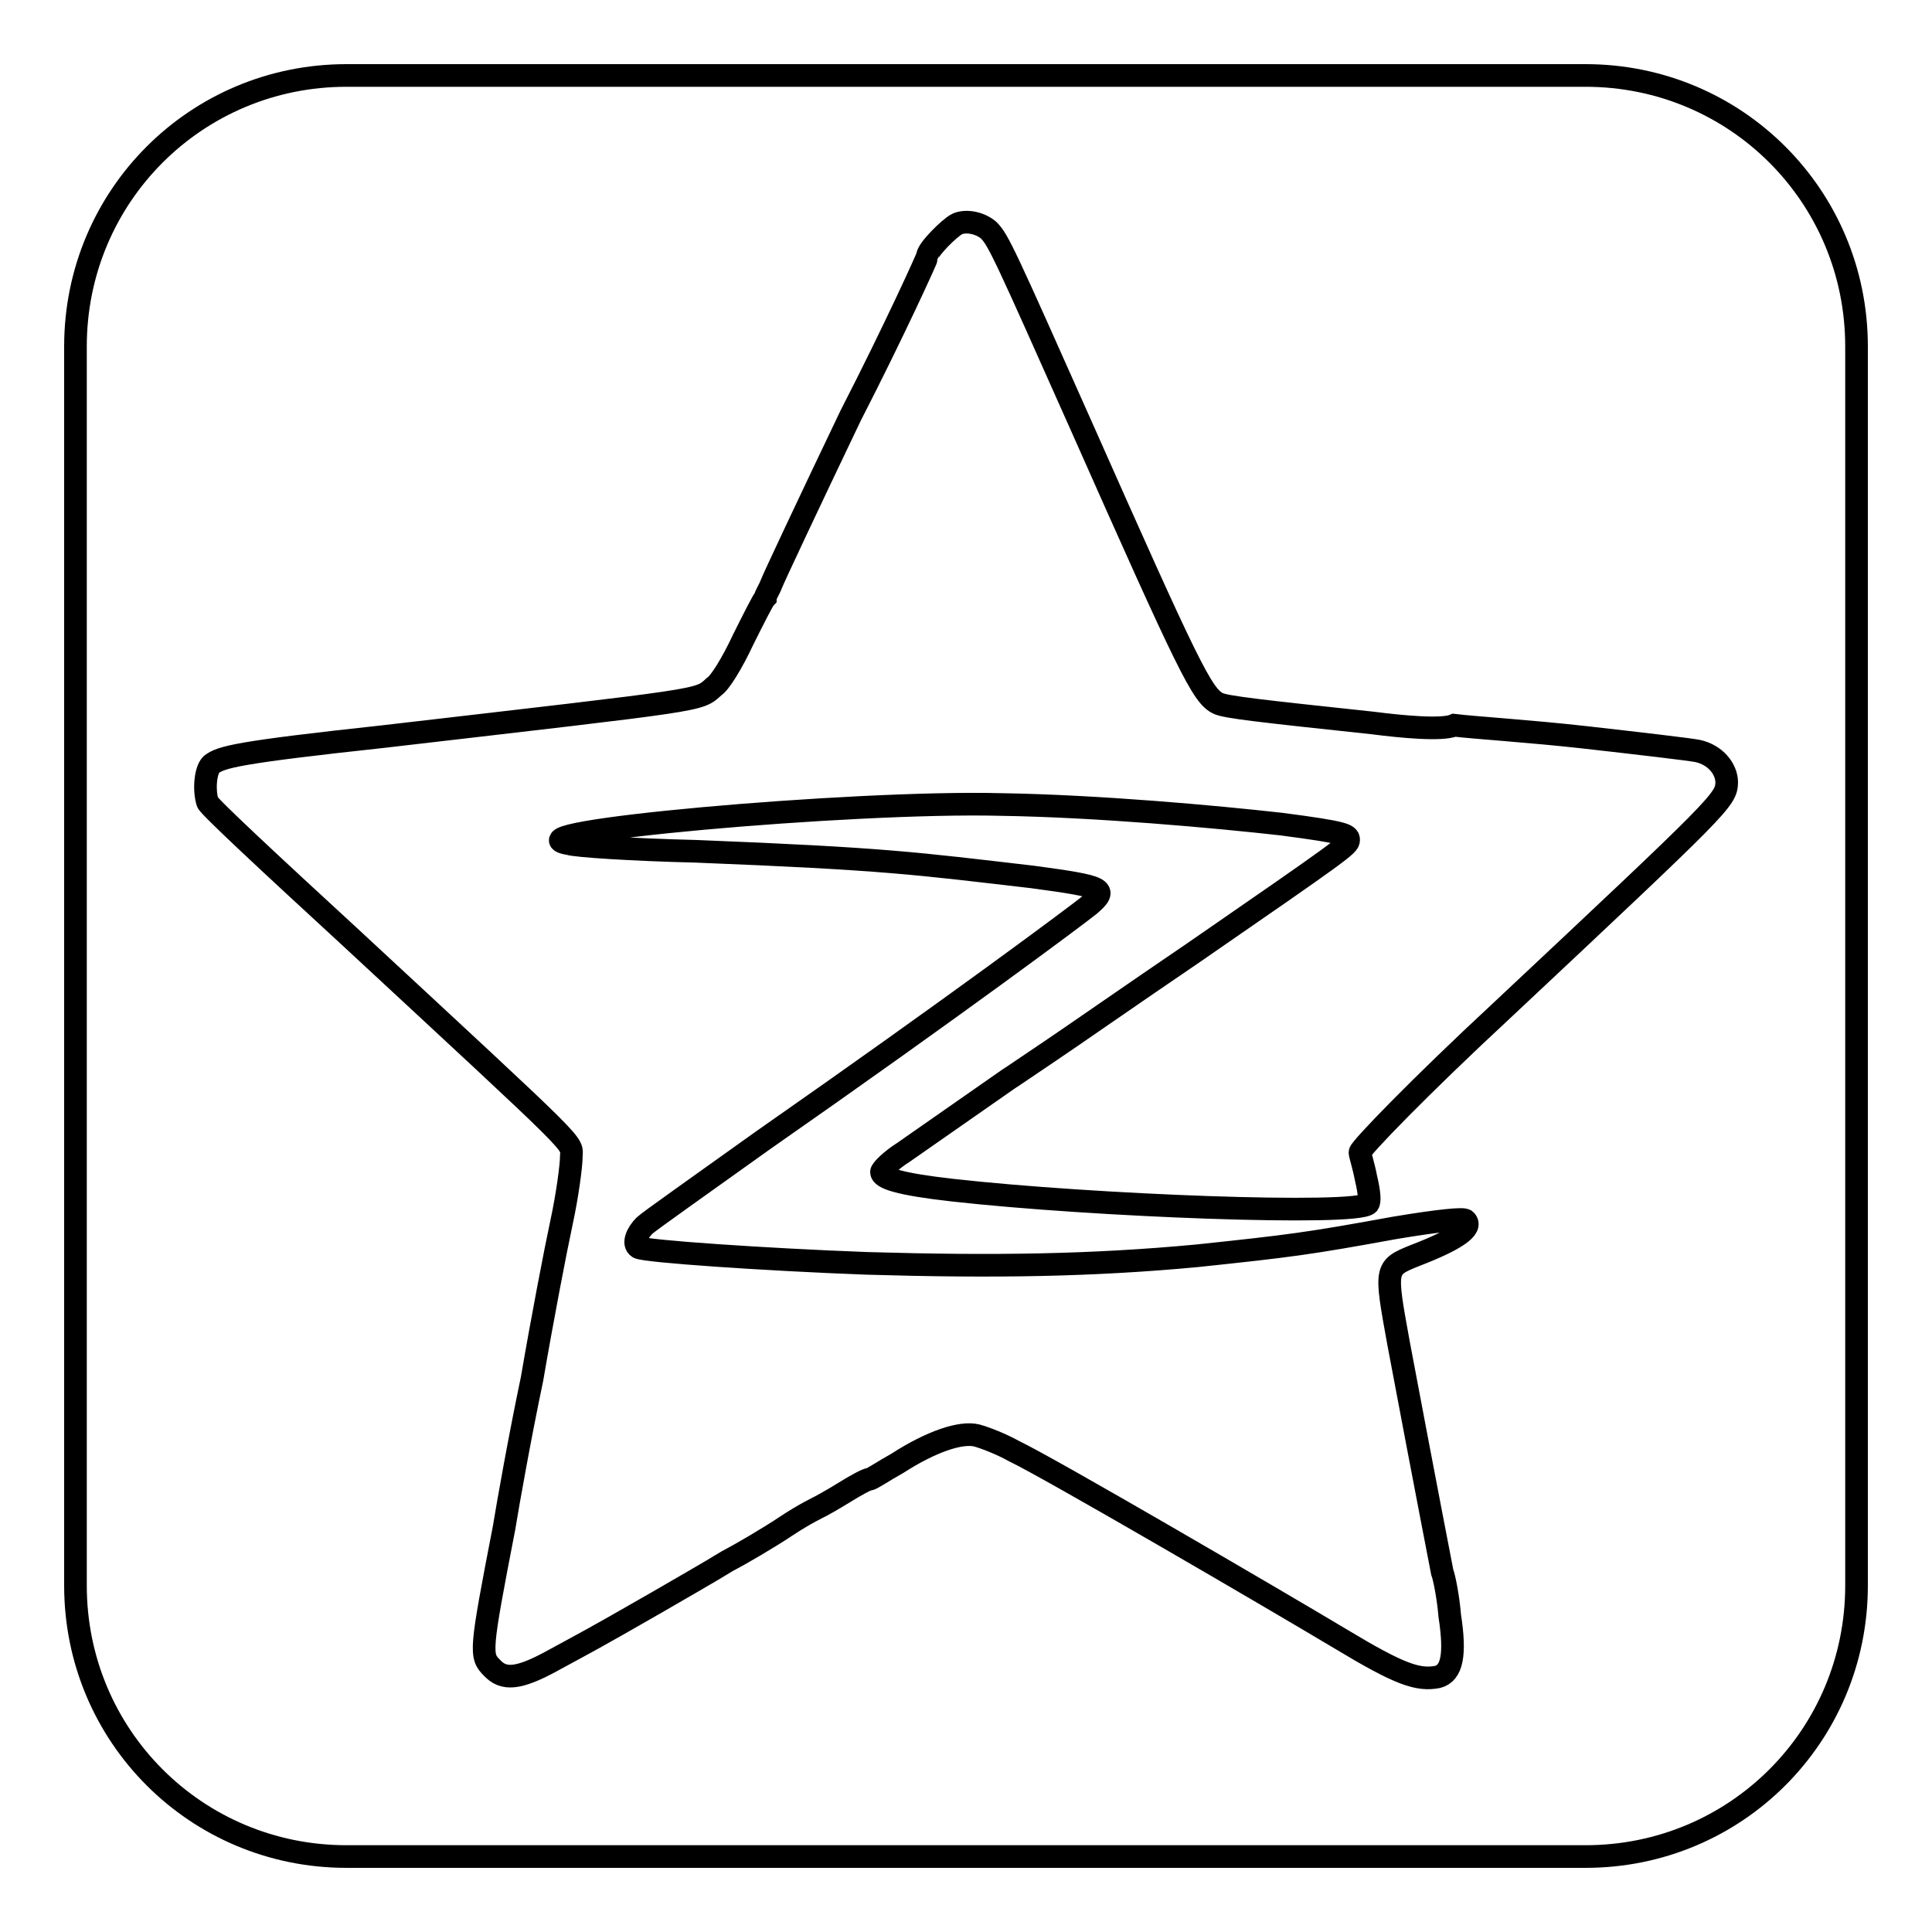
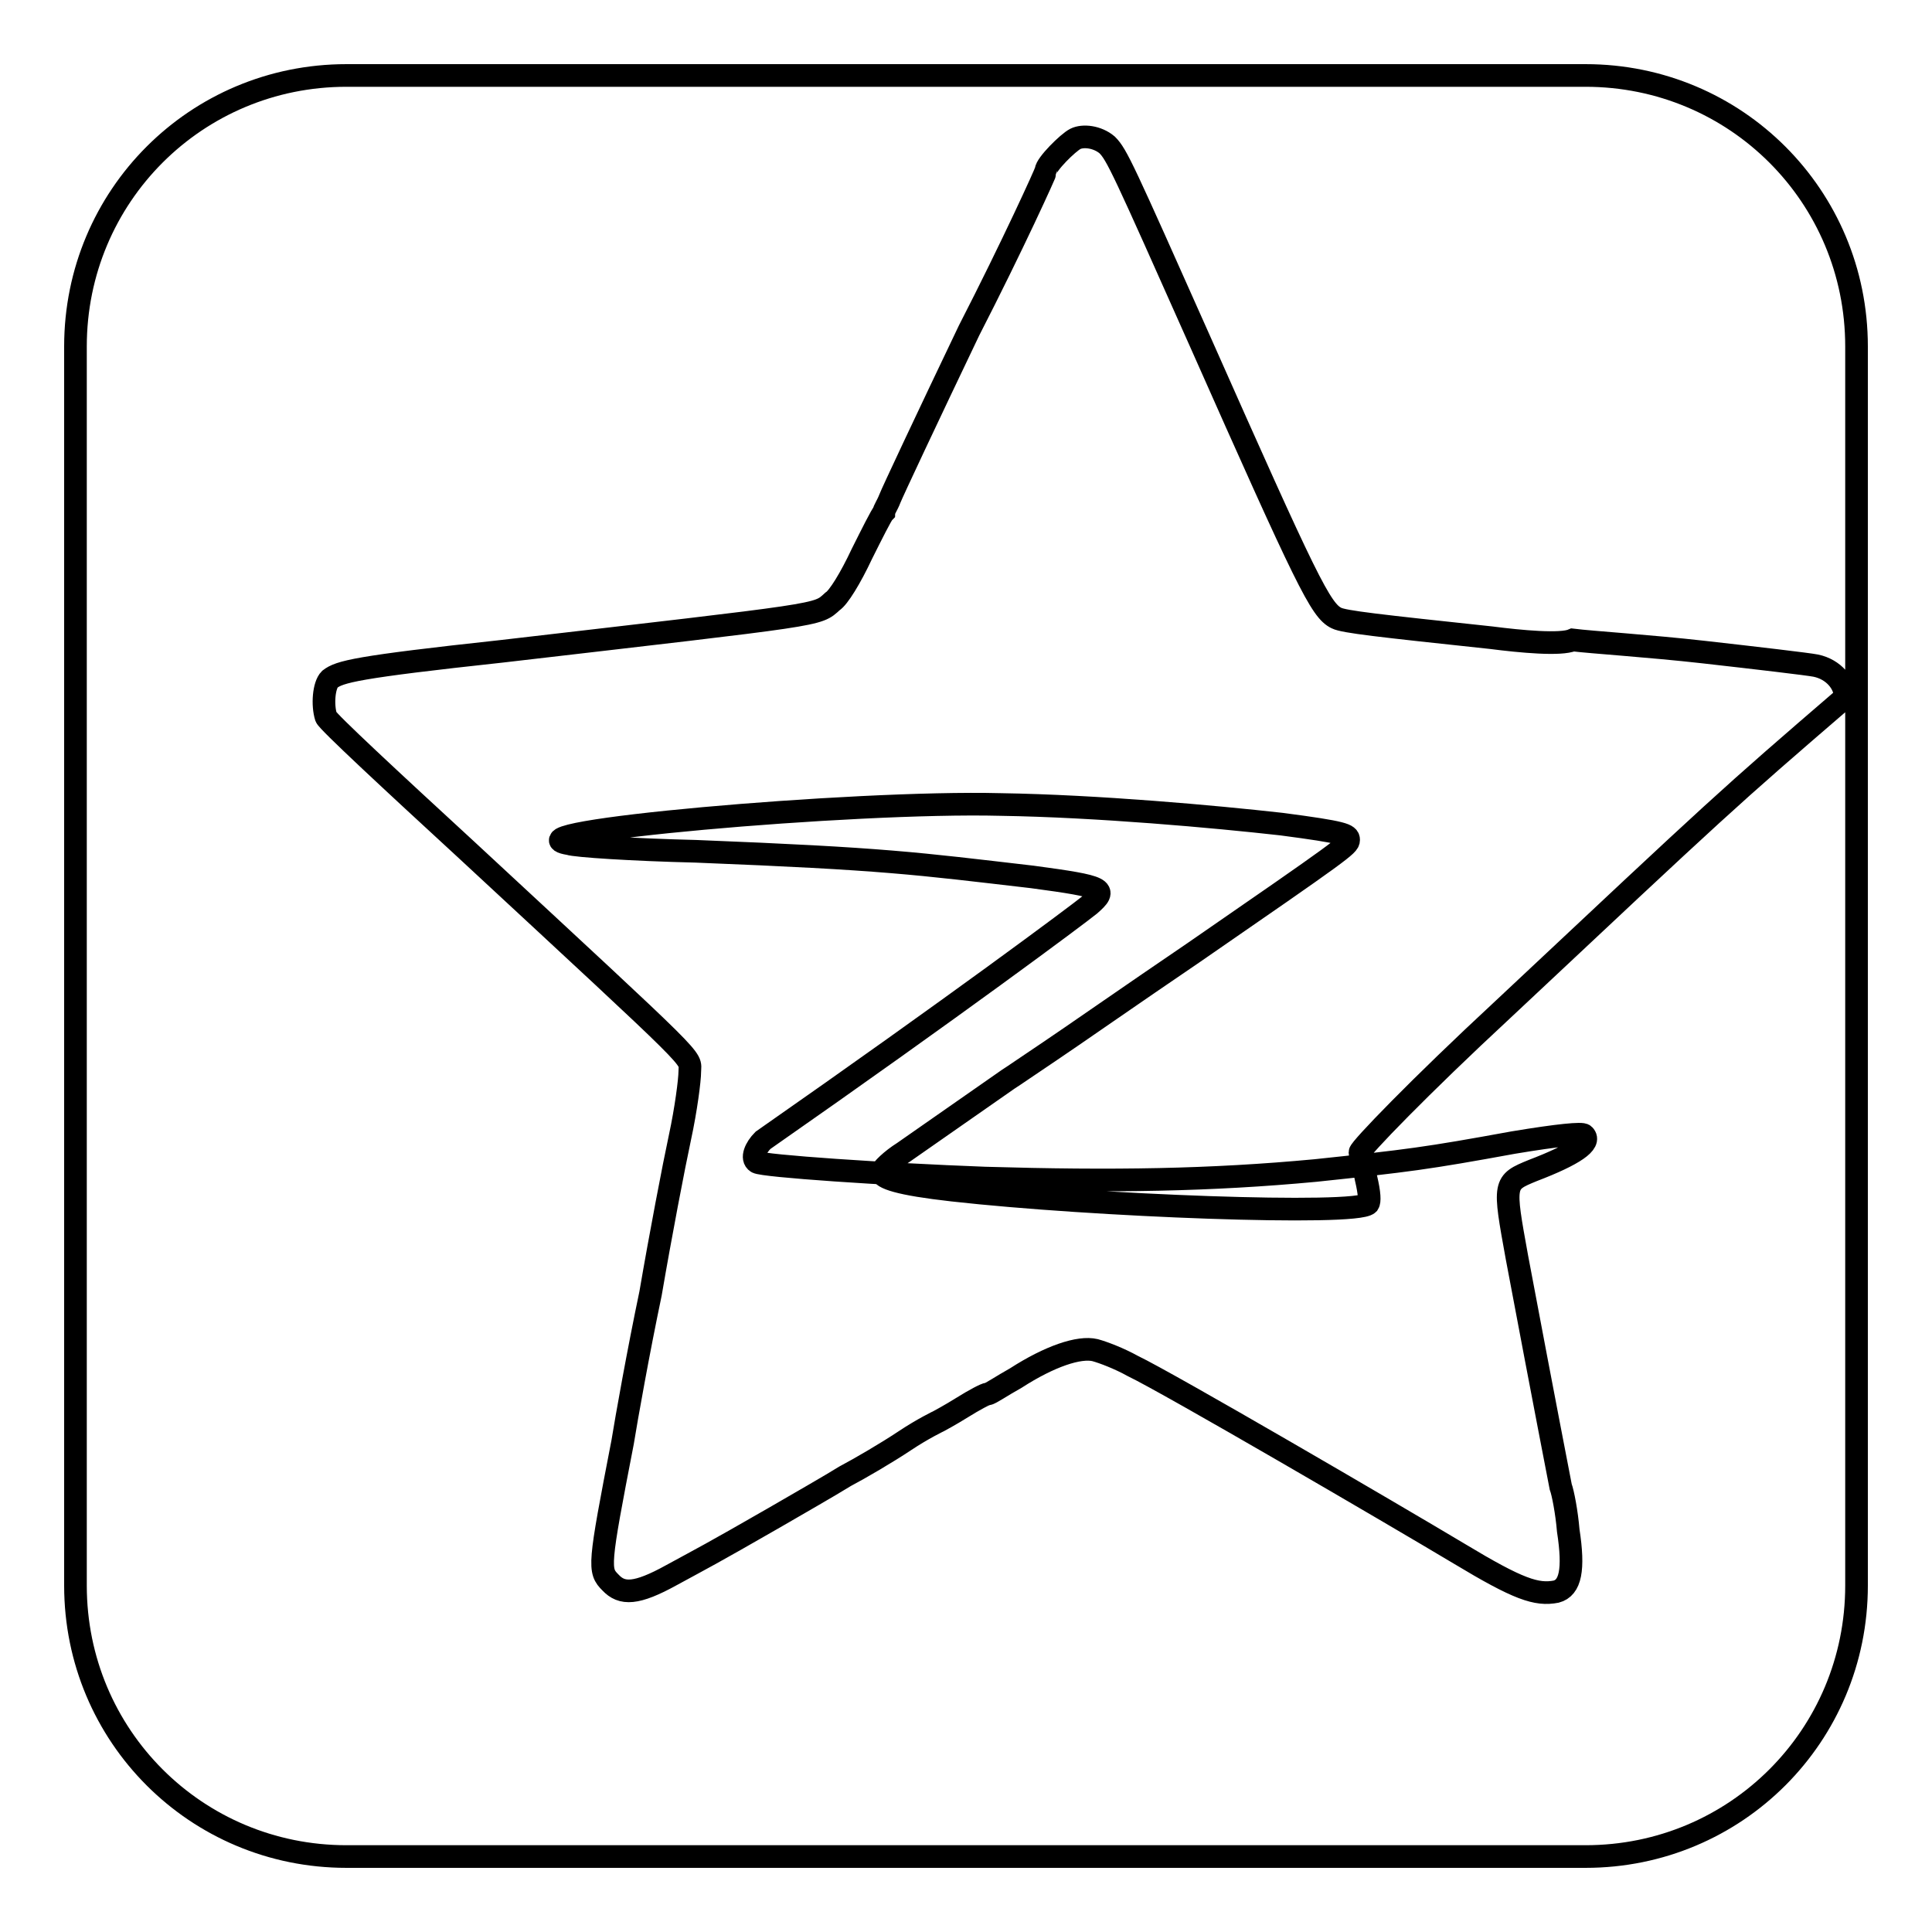
<svg xmlns="http://www.w3.org/2000/svg" version="1.1" x="0px" y="0px" viewBox="0 0 256 256" enable-background="new 0 0 256 256" xml:space="preserve">
  <g>
-     <path stroke-width="3" fill-opacity="0" stroke="#000000" d="M210.1,10H45.9C26,10,10,26,10,45.9v164.2C10,230,26,246,45.9,246h164.2c19.9,0,35.9-16,35.9-35.9V45.9 C246,26,230,10,210.1,10z M199.1,133.8c-11,10.2-18.9,18.4-18.9,18.9c0,0.3,0.5,1.8,0.8,3.4c0.5,2.1,0.5,3.1,0.3,3.4 c-1.6,1.6-36.4,0.3-55.1-1.8c-7.1-0.8-9.4-1.6-9.4-2.4c0-0.3,1.3-1.6,2.9-2.6c2.6-1.8,11.3-7.9,13.9-9.7c0.5-0.3,3.1-2.1,5.5-3.7 c2.4-1.6,11-7.6,19.1-13.1c19.7-13.6,20.5-14.2,20.5-14.9s-0.5-1-8.9-2.1c-8.9-1-24.4-2.4-37.2-2.6c-19.7-0.5-66.3,3.7-57.2,5.2 c0.8,0.3,8.4,0.8,16.8,1c25.2,1,29.1,1.6,44.6,3.4c9.7,1.3,10,1.6,7.6,3.7c-1.6,1.3-17.8,13.4-43.3,31.2 c-8.1,5.8-15.2,10.8-15.7,11.3c-1,1-1.6,2.4-0.8,2.9c0.8,0.5,16.8,1.6,30.2,2.1c17,0.5,29.9,0.3,43.8-1c12.3-1.3,14.7-1.6,26.2-3.7 c6-1,9.2-1.3,9.4-1c1,1-1.3,2.6-6.8,4.7c-3.9,1.6-3.9,1.6-2.1,11.5c3.9,20.7,5.5,28.8,5.8,30.4c0.3,0.8,0.8,3.4,1,5.8 c0.8,5.2,0.3,7.6-1.6,8.1c-2.6,0.5-5-0.3-12.8-5c-9.2-5.5-38.5-22.6-43.3-24.9c-1.8-1-3.9-1.8-5-2.1c-2.1-0.5-6,0.8-10.5,3.7 c-1.8,1-3.4,2.1-3.7,2.1c-0.3,0-1.8,0.8-3.4,1.8c-1.6,1-3.1,1.8-3.1,1.8s-2.1,1-4.5,2.6c-2.4,1.6-6,3.7-7.9,4.7 c-2.1,1.3-6.3,3.7-9.4,5.5c-8.7,5-9.2,5.2-13.6,7.6c-4.7,2.6-6.6,2.6-8.1,1c-1.6-1.6-1.6-2.1,1.6-18.6c0.5-3.1,2.1-12.1,3.7-19.7 c1.3-7.6,3.1-17,3.9-20.7s1.3-7.6,1.3-8.7c0-2.1,2.1,0-29.6-29.4c-10-9.2-18.4-17-18.6-17.6c-0.5-1.6-0.3-4.2,0.5-5 c1.3-1,3.4-1.6,22.8-3.7c43-5,41.7-4.7,43.8-6.6c0.8-0.5,2.4-3.1,3.9-6.3c1.3-2.6,2.6-5.2,2.9-5.5c0-0.3,0.5-1,0.8-1.8 c0.3-0.8,5-10.8,10.5-22.3c5.8-11.3,10.2-21,10.2-21.2c0-0.8,2.9-3.7,3.9-4.2c1-0.5,2.9-0.3,4.2,0.8c1.3,1.3,2.1,3.1,12.3,26 c14.2,32,16,35.7,18.1,36.7c1,0.5,5.5,1,20.5,2.6c3.9,0.5,9.2,1,10.8,0.3c2.4,0.3,10.2,0.8,17.3,1.6c7.1,0.8,13.9,1.6,14.9,1.8 c2.4,0.5,3.9,2.4,3.9,4.2C228.7,106,228.2,106.5,199.1,133.8L199.1,133.8z" />
+     <path stroke-width="3" fill-opacity="0" stroke="#000000" d="M210.1,10H45.9C26,10,10,26,10,45.9v164.2C10,230,26,246,45.9,246h164.2c19.9,0,35.9-16,35.9-35.9V45.9 C246,26,230,10,210.1,10z M199.1,133.8c-11,10.2-18.9,18.4-18.9,18.9c0,0.3,0.5,1.8,0.8,3.4c0.5,2.1,0.5,3.1,0.3,3.4 c-1.6,1.6-36.4,0.3-55.1-1.8c-7.1-0.8-9.4-1.6-9.4-2.4c0-0.3,1.3-1.6,2.9-2.6c2.6-1.8,11.3-7.9,13.9-9.7c0.5-0.3,3.1-2.1,5.5-3.7 c2.4-1.6,11-7.6,19.1-13.1c19.7-13.6,20.5-14.2,20.5-14.9s-0.5-1-8.9-2.1c-8.9-1-24.4-2.4-37.2-2.6c-19.7-0.5-66.3,3.7-57.2,5.2 c0.8,0.3,8.4,0.8,16.8,1c25.2,1,29.1,1.6,44.6,3.4c9.7,1.3,10,1.6,7.6,3.7c-1.6,1.3-17.8,13.4-43.3,31.2 c-1,1-1.6,2.4-0.8,2.9c0.8,0.5,16.8,1.6,30.2,2.1c17,0.5,29.9,0.3,43.8-1c12.3-1.3,14.7-1.6,26.2-3.7 c6-1,9.2-1.3,9.4-1c1,1-1.3,2.6-6.8,4.7c-3.9,1.6-3.9,1.6-2.1,11.5c3.9,20.7,5.5,28.8,5.8,30.4c0.3,0.8,0.8,3.4,1,5.8 c0.8,5.2,0.3,7.6-1.6,8.1c-2.6,0.5-5-0.3-12.8-5c-9.2-5.5-38.5-22.6-43.3-24.9c-1.8-1-3.9-1.8-5-2.1c-2.1-0.5-6,0.8-10.5,3.7 c-1.8,1-3.4,2.1-3.7,2.1c-0.3,0-1.8,0.8-3.4,1.8c-1.6,1-3.1,1.8-3.1,1.8s-2.1,1-4.5,2.6c-2.4,1.6-6,3.7-7.9,4.7 c-2.1,1.3-6.3,3.7-9.4,5.5c-8.7,5-9.2,5.2-13.6,7.6c-4.7,2.6-6.6,2.6-8.1,1c-1.6-1.6-1.6-2.1,1.6-18.6c0.5-3.1,2.1-12.1,3.7-19.7 c1.3-7.6,3.1-17,3.9-20.7s1.3-7.6,1.3-8.7c0-2.1,2.1,0-29.6-29.4c-10-9.2-18.4-17-18.6-17.6c-0.5-1.6-0.3-4.2,0.5-5 c1.3-1,3.4-1.6,22.8-3.7c43-5,41.7-4.7,43.8-6.6c0.8-0.5,2.4-3.1,3.9-6.3c1.3-2.6,2.6-5.2,2.9-5.5c0-0.3,0.5-1,0.8-1.8 c0.3-0.8,5-10.8,10.5-22.3c5.8-11.3,10.2-21,10.2-21.2c0-0.8,2.9-3.7,3.9-4.2c1-0.5,2.9-0.3,4.2,0.8c1.3,1.3,2.1,3.1,12.3,26 c14.2,32,16,35.7,18.1,36.7c1,0.5,5.5,1,20.5,2.6c3.9,0.5,9.2,1,10.8,0.3c2.4,0.3,10.2,0.8,17.3,1.6c7.1,0.8,13.9,1.6,14.9,1.8 c2.4,0.5,3.9,2.4,3.9,4.2C228.7,106,228.2,106.5,199.1,133.8L199.1,133.8z" />
  </g>
</svg>